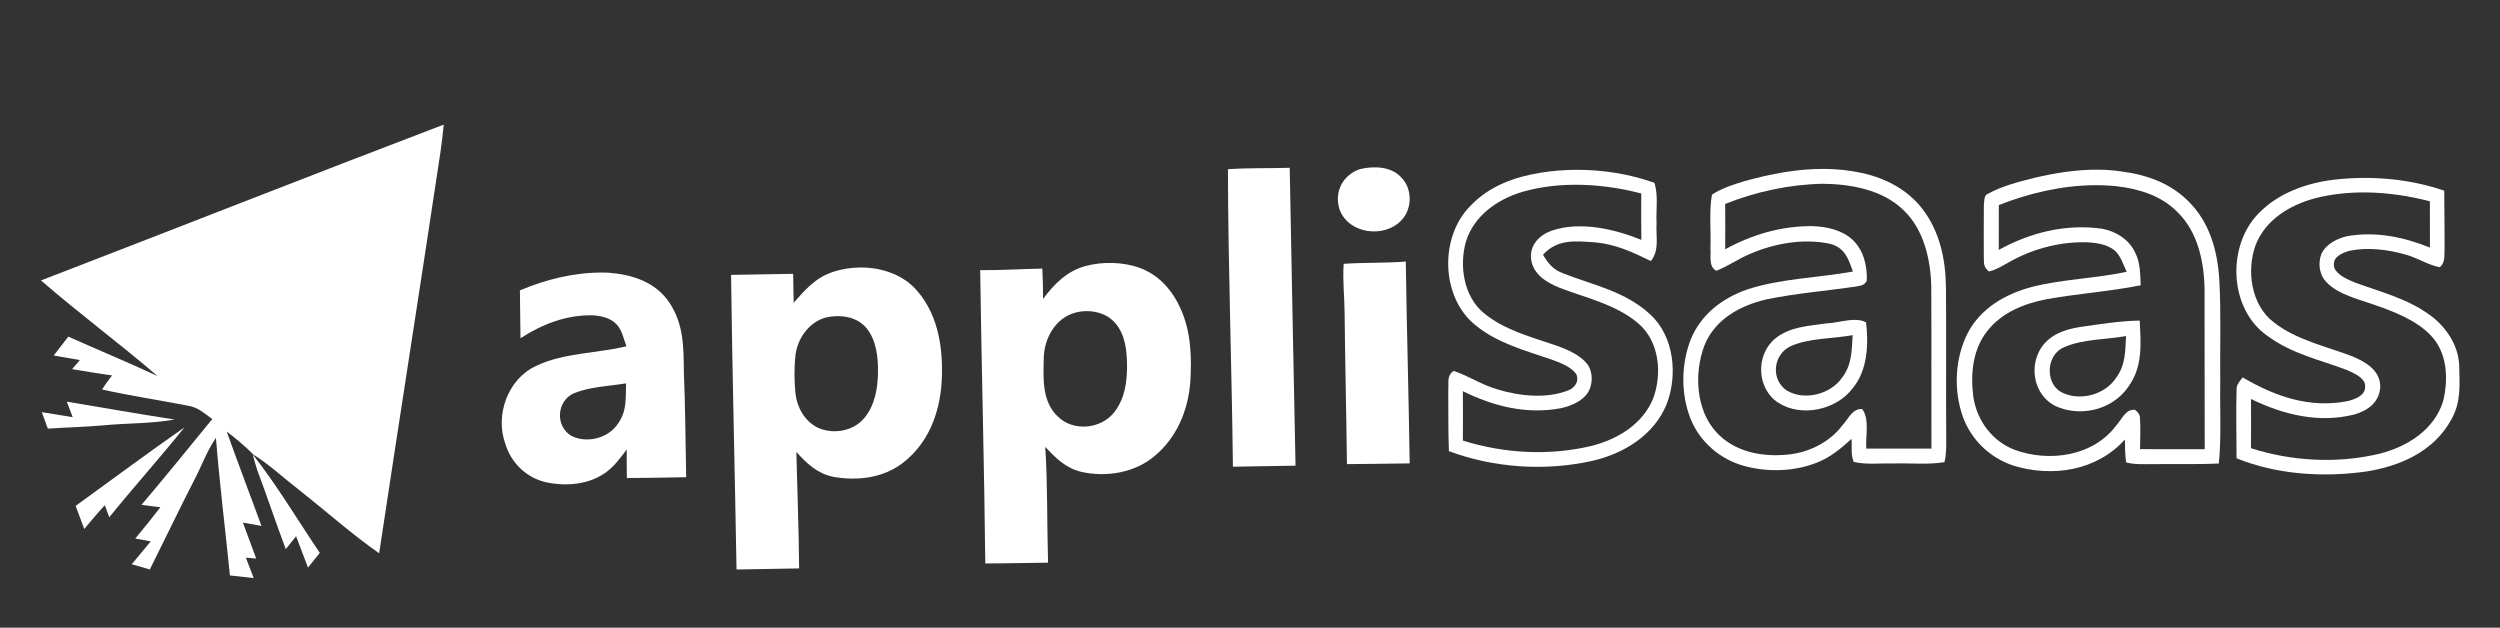
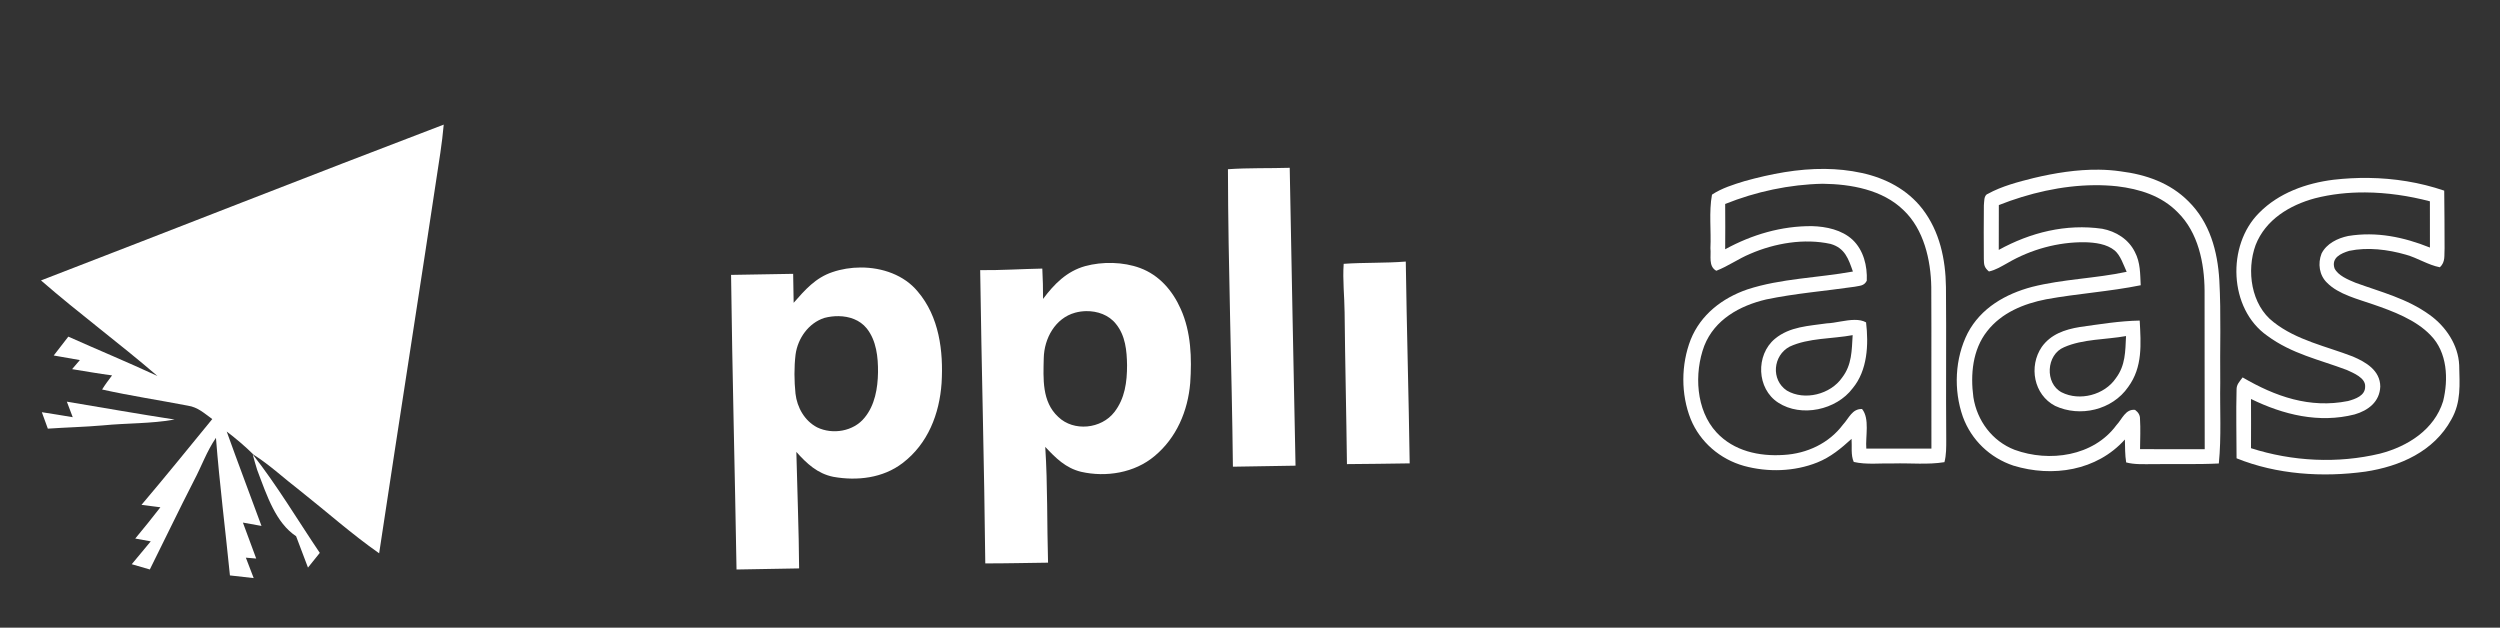
<svg xmlns="http://www.w3.org/2000/svg" xmlns:ns1="http://sodipodi.sourceforge.net/DTD/sodipodi-0.dtd" xmlns:ns2="http://www.inkscape.org/namespaces/inkscape" version="1.1" viewBox="0 0 705 177" width="705.0pt" height="177.0pt" id="svg54" ns1:docname="Applisaas-White.svg" ns2:version="0.92.4 (5da689c313, 2019-01-14)">
  <rect x="0" y="0" width="705" height="177" fill="#333333" stroke="none" />
  <defs id="defs58" />
  <ns1:namedview pagecolor="#ffffff" bordercolor="#666666" borderopacity="1" objecttolerance="10" gridtolerance="10" guidetolerance="10" ns2:pageopacity="0" ns2:pageshadow="2" ns2:window-width="2560" ns2:window-height="1377" id="namedview56" showgrid="false" ns2:zoom="2.9276596" ns2:cx="372.01394" ns2:cy="109.11905" ns2:window-x="-8" ns2:window-y="-8" ns2:window-maximized="1" ns2:current-layer="svg54" />
  <path d="M 125.13 35.14 C 124.88 37.80 124.58 40.45 124.18 43.08 C 118.53 80.75 112.59 118.37 106.92 156.03 C 99.16 150.60 92.03 144.23 84.60 138.36 C 80.16 134.96 76.20 131.20 71.52 128.23 C 69.14 125.87 66.60 123.72 63.93 121.69 C 67.12 130.59 70.48 139.43 73.74 148.31 C 71.99 147.99 70.24 147.68 68.50 147.37 C 69.77 150.74 71.02 154.12 72.25 157.51 L 69.33 157.26 C 70.08 159.18 70.82 161.10 71.54 163.02 C 69.31 162.76 67.08 162.51 64.84 162.27 C 63.55 149.33 61.91 136.43 60.90 123.47 C 58.29 127.26 56.83 131.52 54.69 135.54 C 50.43 143.84 46.42 152.25 42.25 160.59 C 40.55 160.10 38.85 159.60 37.15 159.11 C 38.94 156.96 40.71 154.80 42.51 152.66 C 41.05 152.40 39.60 152.13 38.14 151.87 C 40.54 148.96 42.94 146.04 45.23 143.05 C 43.45 142.82 41.68 142.60 39.90 142.37 C 46.66 134.40 53.24 126.27 59.86 118.18 C 57.62 116.57 55.82 114.83 52.98 114.40 C 44.93 112.85 36.79 111.62 28.79 109.84 C 29.64 108.45 30.63 107.17 31.60 105.86 C 27.83 105.38 24.09 104.69 20.33 104.10 C 21.06 103.25 21.79 102.40 22.52 101.54 C 20.06 101.11 17.61 100.68 15.15 100.25 C 16.54 98.48 17.91 96.71 19.27 94.93 C 27.63 98.67 36.09 102.17 44.40 106.03 C 33.68 96.79 22.23 88.37 11.56 79.08 C 49.44 64.49 87.20 49.59 125.13 35.14 Z" fill="#ffffff" id="path4" />
  <path d="M 346.28 47.72 C 352.07 47.31 357.90 47.50 363.70 47.32 C 364.24 75.36 364.75 103.27 365.34 131.32 C 359.45 131.41 353.57 131.52 347.68 131.61 C 347.38 103.70 346.33 75.44 346.28 47.72 Z" fill="#ffffff" id="path6" />
-   <path d="M 383.51 47.69 C 387.28 46.79 392.23 46.87 395.06 49.94 C 398.35 53.08 398.32 58.94 395.16 62.16 C 390.38 67.21 380.40 66.01 377.81 59.21 C 376.09 54.27 378.60 49.35 383.51 47.69 Z" fill="#ffffff" id="path8" />
-   <path style="fill:#ffffff;stroke-width:1.333" d="M 592.756 63.85 C 588.219 63.865 583.708 64.225 579.32 64.934 C 569.587 66.494 560.106 69.893 553.133 77.146 C 541.133 88.826 541.627 111.867 554.92 122.4 C 563.133 129.04 573.546 131.84 583.359 135.174 C 586.506 136.334 590.614 137.814 592.654 140.627 C 593.881 143.347 592.16 145.88 589.52 146.84 C 581.333 150.013 571.187 148.92 562.947 146.373 C 557.174 144.72 552.226 141.373 546.6 139.453 C 543.84 141.24 544.827 143.827 544.547 146.641 C 544.627 154.307 544.48 161.974 544.787 169.627 C 561.814 175.974 581 177.226 598.707 173.279 C 610.547 170.573 621.881 163.64 626.641 152.014 C 630.894 141.107 629.507 126.467 620.48 118.227 C 611.094 109.507 599.134 107.254 587.787 102.801 C 584.027 101.414 582.147 99.147 580.174 95.773 C 585.72 89.707 592.547 90.64 600.027 91.146 C 607.587 91.853 614.04 94.907 620.76 98.16 C 624.066 93.773 622.547 89.24 622.867 84 C 622.587 79.093 623.612 73.399 622.039 68.732 C 612.845 65.451 602.738 63.816 592.756 63.85 z M 591.824 69.467 C 600.404 69.398 609.057 70.631 617.119 72.746 C 617.079 78.559 617.066 84.374 617.146 90.188 C 607.16 86.134 594.321 83.147 583.801 86.613 C 579.001 88.16 575.067 92.054 575.693 97.414 C 576.453 103.214 581.48 106.173 586.4 108.213 C 596.254 111.973 607.574 114.467 615.881 121.494 C 623.894 128.227 625.041 140.32 621.654 149.68 C 617.721 159.426 608.4 165.067 598.6 167.613 C 582.72 171.467 565.599 170.548 550.039 165.654 C 550.079 159.468 550.079 153.28 550.039 147.094 C 561.652 152.787 573.987 155.92 586.934 153.48 C 590.08 152.76 593.479 151.466 595.812 149.133 C 598.799 146.279 599.28 140.974 597.213 137.48 C 594.613 133.587 589.306 131.414 585.039 129.881 C 575.892 126.748 565.747 124.134 558.107 117.867 C 550.347 111.641 548.614 100.026 551.174 90.893 C 554.107 81.213 562.934 74.987 572.254 72.188 C 578.525 70.362 585.151 69.52 591.824 69.467 z " transform="scale(0.75)" id="path10" />
  <path style="fill:#ffffff;stroke-width:1.333" d="M 686.146 63.512 C 675.99 63.413 665.868 65.353 655.986 68.094 C 651.826 69.374 647.347 70.748 643.707 73.188 C 642.507 79.694 643.439 86.707 643.119 93.334 C 643.439 96.227 642.267 100.106 645.32 101.812 C 649.76 100.106 653.653 97.266 658.08 95.439 C 667.32 91.426 678.427 89.534 688.32 91.721 C 693.694 93.267 695.013 97.32 696.693 102.094 C 683.667 104.467 669.614 104.692 657.027 108.812 C 647.601 112.052 639.493 118.267 635.693 127.707 C 632.053 137.067 631.974 148.24 635.707 157.6 C 639.24 166.24 646.761 172.667 655.721 175.174 C 664.654 177.627 674.68 177.348 683.32 173.881 C 688.307 171.894 692.254 168.587 696.188 165.014 C 696.401 167.734 695.84 171.147 697.014 173.693 C 701.814 174.8 707.093 174.121 712 174.254 C 718.307 174.081 724.881 174.787 731.107 173.773 C 731.827 171.067 731.787 168.121 731.787 165.334 C 731.627 146.214 731.853 127.093 731.68 107.973 C 731.546 97.479 729.333 87.014 722.826 78.547 C 717.16 71.24 708.933 66.961 700 65.027 C 695.388 64.023 690.763 63.557 686.146 63.512 z M 685.334 69.094 C 695.921 69.214 707.827 71.32 715.693 78.986 C 723.373 86.226 726 97.774 726.16 107.961 C 726.267 128.201 726.146 148.44 726.213 168.68 C 718.053 168.653 709.892 168.666 701.732 168.68 C 701.359 164.186 703.093 157.414 700.133 153.787 C 696.399 153.654 695.174 157.294 692.961 159.654 C 687.694 166.708 679.373 170.559 670.68 171.053 C 661.44 171.666 651.919 169.6 645.426 162.6 C 637.626 154.2 636.946 140.334 640.812 130.014 C 644.732 120.107 654.146 114.946 664.039 112.6 C 674.999 110.306 686.279 109.426 697.359 107.812 C 699.306 107.399 700.893 107.547 701.906 105.561 C 702.16 100.001 700.707 94.066 696.547 90.133 C 692.534 86.426 686.654 85.161 681.334 85.027 C 669.801 84.934 658.746 88.214 648.666 93.721 C 648.719 88.041 648.706 82.36 648.666 76.693 C 660.239 72.04 672.854 69.347 685.334 69.094 z M 697.371 120.277 C 693.9 120.287 689.913 121.483 686.934 121.574 C 680.067 122.574 672.96 122.76 667.373 127.387 C 660.066 133.467 660.48 146.174 668.613 151.4 C 677.267 157.027 690.493 154.173 696.613 145.973 C 702.2 139.253 702.627 129.493 701.641 121.213 C 700.42 120.513 698.949 120.273 697.371 120.277 z M 696.6 126.014 C 696.24 131.84 696.347 137.119 692.641 141.973 C 688.281 148.293 678.48 150.774 671.854 146.854 C 665.8 142.827 666.614 133.64 672.934 130.32 C 680.014 127.027 688.946 127.44 696.6 126.014 z " transform="scale(0.75)" id="path12" />
  <path style="fill:#ffffff;stroke-width:1.333" d="M 789.193 63.803 C 780.946 63.699 772.536 65.054 764.666 66.934 C 758.879 68.387 752.667 69.986 747.414 72.893 C 745.841 73.453 746.094 75.934 745.934 77.268 C 745.867 83.961 745.88 90.666 745.92 97.359 C 745.96 99.586 746.053 100.56 747.84 102.08 C 750.427 101.507 752.56 100.148 754.854 98.881 C 763.614 93.774 773.854 90.947 784.014 91.08 C 787.8 91.2 792.106 91.706 795.146 94.199 C 797.36 96.119 798.427 99.613 799.627 102.199 C 787.92 104.706 775.653 104.934 764.066 107.867 C 754.066 110.507 744.827 115.8 739.867 125.213 C 735.014 134.746 734.494 146.613 738.027 156.68 C 741.214 165.453 748.213 172.133 757.053 175.08 C 771.733 179.56 788.361 177.041 798.961 165.254 C 799.041 168.094 798.973 171.054 799.439 173.867 C 802.546 174.721 806.121 174.506 809.334 174.52 C 817.641 174.386 825.973 174.681 834.279 174.268 C 835.279 164.268 834.639 154.067 834.812 144 C 834.653 131.133 835.173 118.213 834.467 105.373 C 833.827 94.426 830.88 83.653 822.906 75.746 C 815.986 68.773 806.933 65.626 797.359 64.426 C 794.673 64.032 791.942 63.837 789.193 63.803 z M 787.543 69.633 C 790.376 69.612 793.2 69.742 796 70.039 C 804.493 71.066 812.693 73.573 818.826 79.84 C 826.533 87.413 828.853 98.894 828.92 109.32 C 828.987 129.187 828.879 149.04 828.973 168.906 C 820.866 168.893 812.761 168.921 804.654 168.881 C 804.694 165.094 804.881 161.279 804.641 157.506 C 804.681 156.186 804.067 155.054 802.773 154.107 C 799.173 153.707 797.894 157.64 795.787 159.84 C 787.16 171.587 770.546 173.893 757.506 169.133 C 749.079 165.893 743.346 158.16 741.986 149.32 C 740.853 140.8 741.667 131.507 747.16 124.533 C 752.6 117.56 760.919 114.187 769.359 112.533 C 781.119 110.387 793.173 109.627 804.906 107.254 C 804.68 102.867 804.814 98.76 802.721 94.76 C 800.347 89.946 795.613 86.987 790.439 86.014 C 776.799 84.067 763.48 87.388 751.533 93.961 C 751.573 88.348 751.561 82.734 751.561 77.107 C 762.838 72.655 775.268 69.724 787.543 69.633 z M 804.533 120.533 C 797 120.667 789.453 121.921 781.986 122.961 C 776.4 123.881 771.134 125.653 767.707 130.439 C 762.734 137.733 764.667 148.427 772.721 152.613 C 782.094 157 794.226 154.173 800.199 145.506 C 805.719 137.973 804.973 129.373 804.533 120.533 z M 799.387 126.359 C 799.107 132.133 799.201 137.361 795.574 142.188 C 791.308 148.521 781.934 150.946 775.188 147.52 C 768.761 144.146 769.373 133.321 776.08 130.561 C 783.133 127.427 791.813 127.733 799.387 126.359 z " transform="scale(0.75)" id="path14" />
  <path style="fill:#ffffff;stroke-width:1.333" d="M 890.541 66.902 C 886.149 66.848 881.748 67.082 877.373 67.586 C 867.133 68.866 856.761 72.559 849.414 80.053 C 837.187 92.226 838.013 116.093 852.467 126.227 C 861.773 133.093 871.96 135.161 882.4 139.107 C 884.854 140.241 889.48 142.054 889.293 145.334 C 889.373 148.787 885.587 150.04 882.867 150.787 C 868.494 153.667 855.507 149.08 843.227 141.906 C 842.12 143.44 840.881 144.534 840.947 146.574 C 840.721 155.148 840.934 163.734 840.947 172.32 C 856.054 178.44 873.346 179.547 889.373 177.334 C 902.386 175.361 915.147 169.761 921.707 157.721 C 925.454 151.147 924.801 144.573 924.654 137.293 C 924.321 129.706 919.627 122.747 913.561 118.4 C 904.974 112.187 895.321 109.84 885.654 106.307 C 883.001 105.2 879.067 103.628 877.773 100.881 C 876.507 96.894 880.186 95.267 883.293 94.32 C 890.253 92.854 897.854 93.813 904.627 95.76 C 909.027 96.986 912.96 99.641 917.4 100.494 C 919.574 98.427 918.973 96.054 919.16 93.334 C 919.12 86.121 919.147 78.893 919.027 71.68 C 909.824 68.545 900.204 67.023 890.541 66.902 z M 889.316 72.352 C 897.546 72.402 905.811 73.638 913.641 75.693 C 913.627 81.48 913.614 87.28 913.654 93.08 C 903.761 89.12 893.56 86.986 882.906 88.732 C 878.946 89.559 874.759 91.586 872.893 95.359 C 871.439 99.079 872.026 103.507 874.986 106.334 C 879.293 110.707 886.64 112.466 892.293 114.453 C 899.706 117 908.427 120.266 913.92 126.066 C 920.227 132.466 920.653 142.587 918.613 150.84 C 915.307 161.573 905.254 167.881 894.881 170.561 C 879.001 174.374 861.906 173.506 846.373 168.52 C 846.4 162.346 846.413 156.187 846.373 150.014 C 858.533 155.947 871.907 159.24 885.334 155.826 C 890.454 154.346 894.773 151.067 894.986 145.334 C 894.933 139.267 889.586 136.159 884.666 134.053 C 874.786 130.226 863.507 127.946 854.867 121.119 C 846.387 114.652 844.614 101.693 848.107 92.146 C 851.841 82.586 860.894 77.134 870.4 74.561 C 876.537 72.991 882.916 72.312 889.316 72.352 z " transform="scale(0.75)" id="path16" />
  <path style="fill:#ffffff;stroke-width:1.333" d="M 418.393 98.875 C 414.829 98.77 411.247 99.18 408 100.066 C 401.053 102.026 396.374 106.8 392.188 112.4 C 392.201 108.587 392.106 104.8 391.906 100.986 C 384.106 101.133 376.347 101.654 368.547 101.574 C 369.054 138.348 370.093 175.067 370.467 211.84 C 378.333 211.853 386.2 211.654 394.066 211.561 C 393.64 197.054 393.947 182.507 393.014 168.027 C 396.934 172.214 400.707 176 406.494 177.4 C 415.894 179.534 426.612 177.814 434.119 171.48 C 442.359 164.64 446.64 154.547 447.52 144.014 C 448.16 134.694 447.854 124.828 443.961 116.188 C 440.894 109.281 435.893 103.453 428.666 100.773 C 425.499 99.6 421.956 98.98 418.393 98.875 z M 408.375 116.986 C 412.608 116.914 416.936 118.417 419.586 121.787 C 423.173 126.187 423.693 131.867 423.773 137.334 C 423.773 143.641 422.973 149.841 418.986 154.961 C 414.106 161.281 403.733 162.386 397.906 156.76 C 391.693 151.04 392.28 142.361 392.453 134.641 C 392.613 127.227 396.76 119.641 404.24 117.574 C 405.564 117.211 406.964 117.01 408.375 116.986 z " transform="scale(0.75)" id="path26" />
  <path d="M 378.92 74.40 C 384.74 73.99 390.60 74.23 396.43 73.76 C 396.70 92.74 397.26 111.69 397.53 130.67 C 391.63 130.77 385.74 130.83 379.84 130.88 C 379.67 116.63 379.32 102.38 379.18 88.13 C 379.14 83.58 378.59 78.93 378.92 74.40 Z" fill="#ffffff" id="path28" />
  <path style="fill:#ffffff;stroke-width:1.333" d="M 323.637 100.578 C 319.964 100.584 316.322 101.177 313.014 102.307 C 306.627 104.44 302.707 108.974 298.414 113.854 C 298.347 110.227 298.293 106.588 298.227 102.961 C 290.453 103.108 282.668 103.253 274.881 103.359 C 275.334 140.306 276.32 177.199 276.934 214.133 C 284.774 213.986 292.613 213.827 300.467 213.721 C 300.373 199.107 299.759 184.52 299.426 169.92 C 303.332 174.293 307.346 178.066 313.293 179.279 C 322.226 180.893 332.027 179.787 339.4 174.094 C 348.894 166.867 353.239 155.64 354.039 144 C 354.759 132.013 353.133 119.04 345.053 109.6 C 339.938 103.394 331.716 100.565 323.637 100.578 z M 315.316 118.873 C 319.311 118.927 323.273 120.254 325.867 123.453 C 329.547 128.04 330.186 134.32 330.133 140 C 330.039 145.96 328.973 152.346 325.066 157.066 C 320.92 162.213 313.081 163.507 307.254 160.693 C 302.521 158.24 299.707 153.201 299.107 148.027 C 298.614 143.174 298.559 138.133 299.133 133.293 C 299.959 127.226 304.013 121.453 309.973 119.533 C 311.677 119.087 313.501 118.849 315.316 118.873 z " transform="scale(0.75)" id="path30" />
-   <path style="fill:#ffffff;stroke-width:1.333" d="M 226.605 102.48 C 216.015 102.401 205.168 105.062 195.48 109.188 C 195.56 115.174 195.667 121.174 195.707 127.174 C 203.88 121.907 212.787 118.4 222.641 118.547 C 225.841 118.747 229.24 119.401 231.613 121.721 C 233.813 123.787 234.52 127.479 235.533 130.199 C 224.6 132.866 211.653 132.668 201.613 137.574 C 190.893 142.428 186.026 156.227 190.053 167 C 192.239 174.16 198.001 179.667 205.334 181.334 C 212.921 182.961 221.706 182.226 228.066 177.426 C 231.173 175.092 233.334 172.053 235.654 169 C 235.628 172.587 235.64 176.173 235.707 179.746 C 243.134 179.706 250.56 179.559 258 179.426 C 257.72 166.279 257.693 153.133 257.133 140 C 257.039 130.52 257.121 121.932 251.654 113.732 C 246.388 105.959 237.694 103.2 228.721 102.533 C 228.017 102.503 227.312 102.486 226.605 102.48 z M 235.4 144.146 C 235.227 149.586 235.76 154.48 232.453 159.146 C 228.866 164.786 220.68 166.839 214.84 163.893 C 208.653 160.213 209.267 150.72 215.854 147.826 C 221.907 145.413 229 145.186 235.4 144.146 z " transform="scale(0.75)" id="path32" />
  <path d="M 18.85 113.27 C 28.98 114.96 39.09 116.75 49.25 118.31 C 42.51 119.51 35.78 119.29 29.00 119.96 C 23.84 120.41 18.66 120.52 13.49 120.88 C 12.92 119.34 12.35 117.79 11.80 116.24 C 14.71 116.68 17.61 117.17 20.51 117.65 C 19.96 116.19 19.40 114.73 18.85 113.27 Z" fill="#ffffff" id="path48" />
-   <path d="M 52.02 120.52 C 45.12 129.10 37.74 137.30 30.81 145.87 C 30.40 144.73 29.98 143.59 29.56 142.46 C 27.55 144.63 25.67 146.91 23.76 149.17 C 22.96 147.00 22.15 144.82 21.33 142.66 C 31.55 135.27 41.67 127.72 52.02 120.52 Z" fill="#ffffff" id="path50" />
-   <path d="M 71.26 128.13 C 78.16 136.92 83.93 146.65 90.18 155.91 C 89.07 157.29 87.96 158.68 86.85 160.06 C 85.74 157.11 84.63 154.15 83.50 151.21 C 82.53 152.42 81.56 153.64 80.59 154.85 C 77.79 147.44 75.31 139.92 72.52 132.50 C 72.07 131.05 71.65 129.60 71.26 128.13 Z" fill="#ffffff" id="path52" />
+   <path d="M 71.26 128.13 C 78.16 136.92 83.93 146.65 90.18 155.91 C 89.07 157.29 87.96 158.68 86.85 160.06 C 85.74 157.11 84.63 154.15 83.50 151.21 C 77.79 147.44 75.31 139.92 72.52 132.50 C 72.07 131.05 71.65 129.60 71.26 128.13 Z" fill="#ffffff" id="path52" />
</svg>